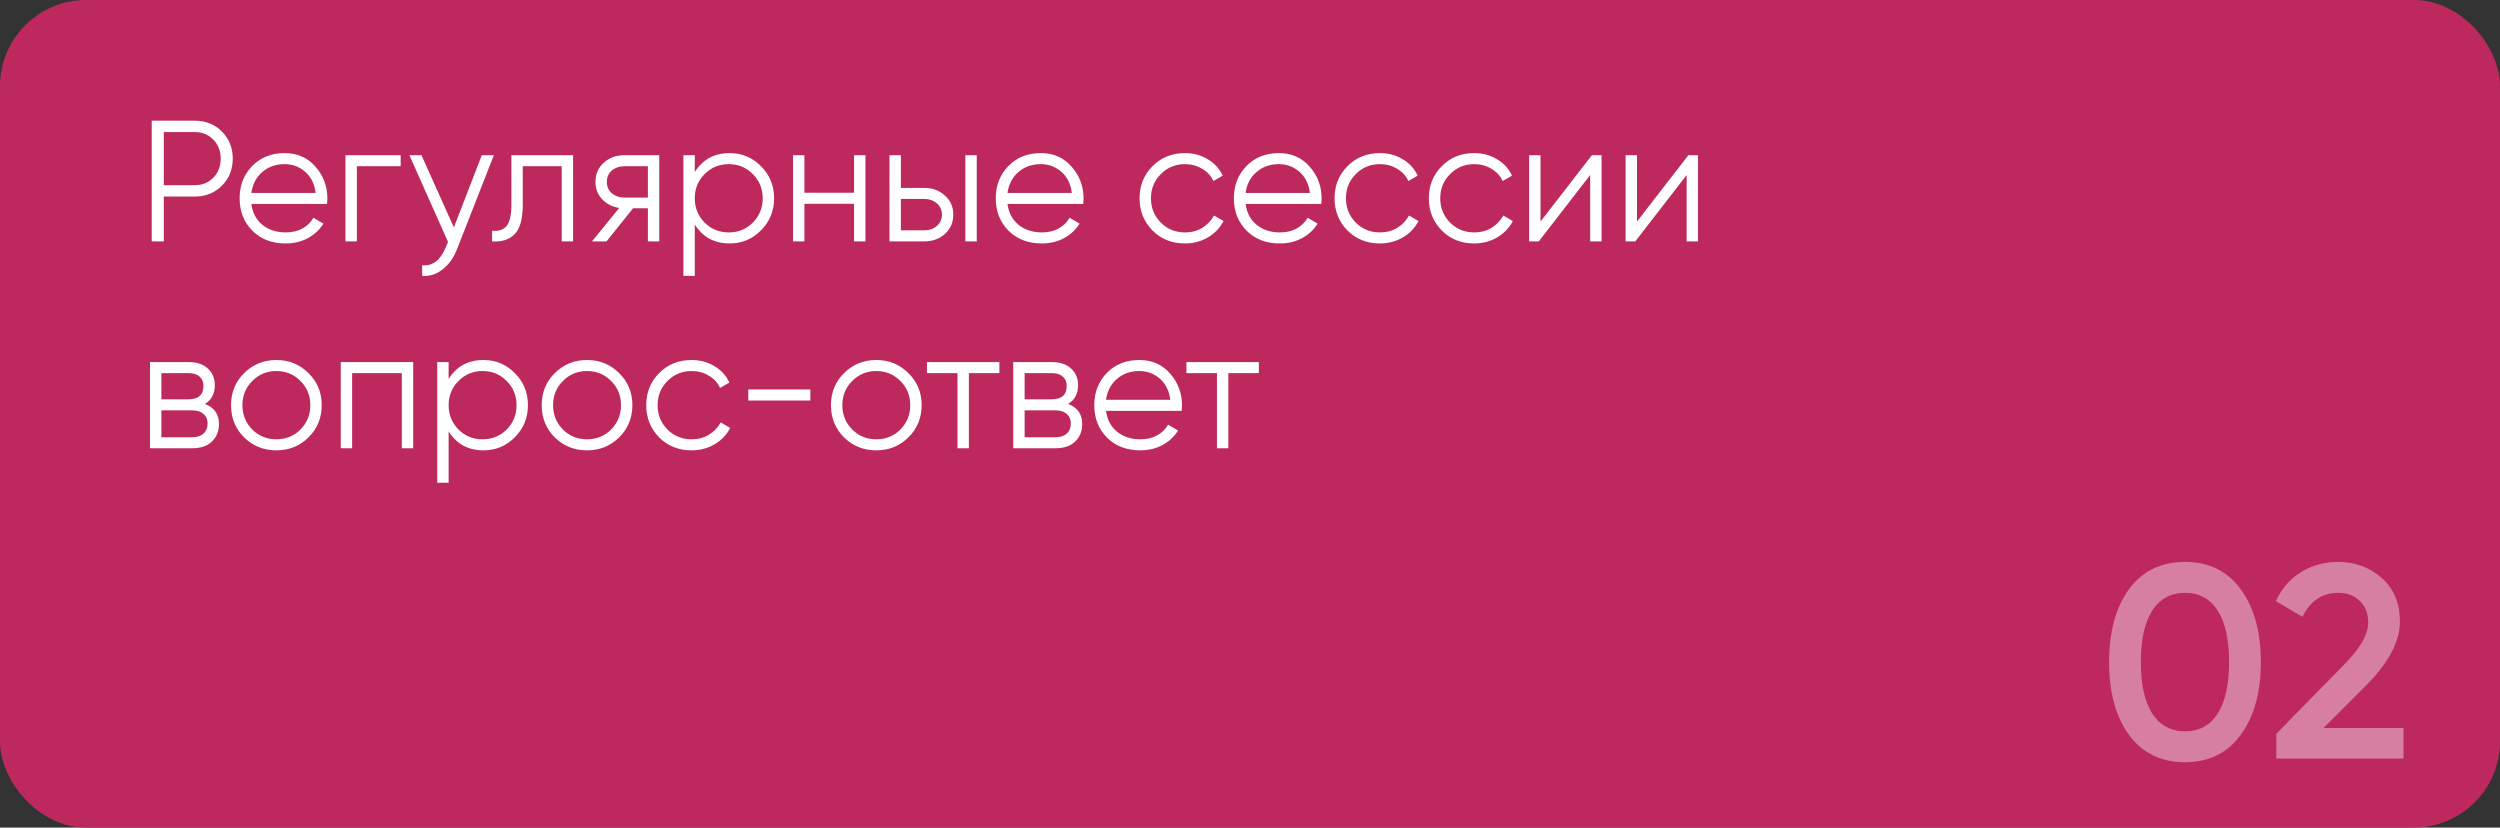
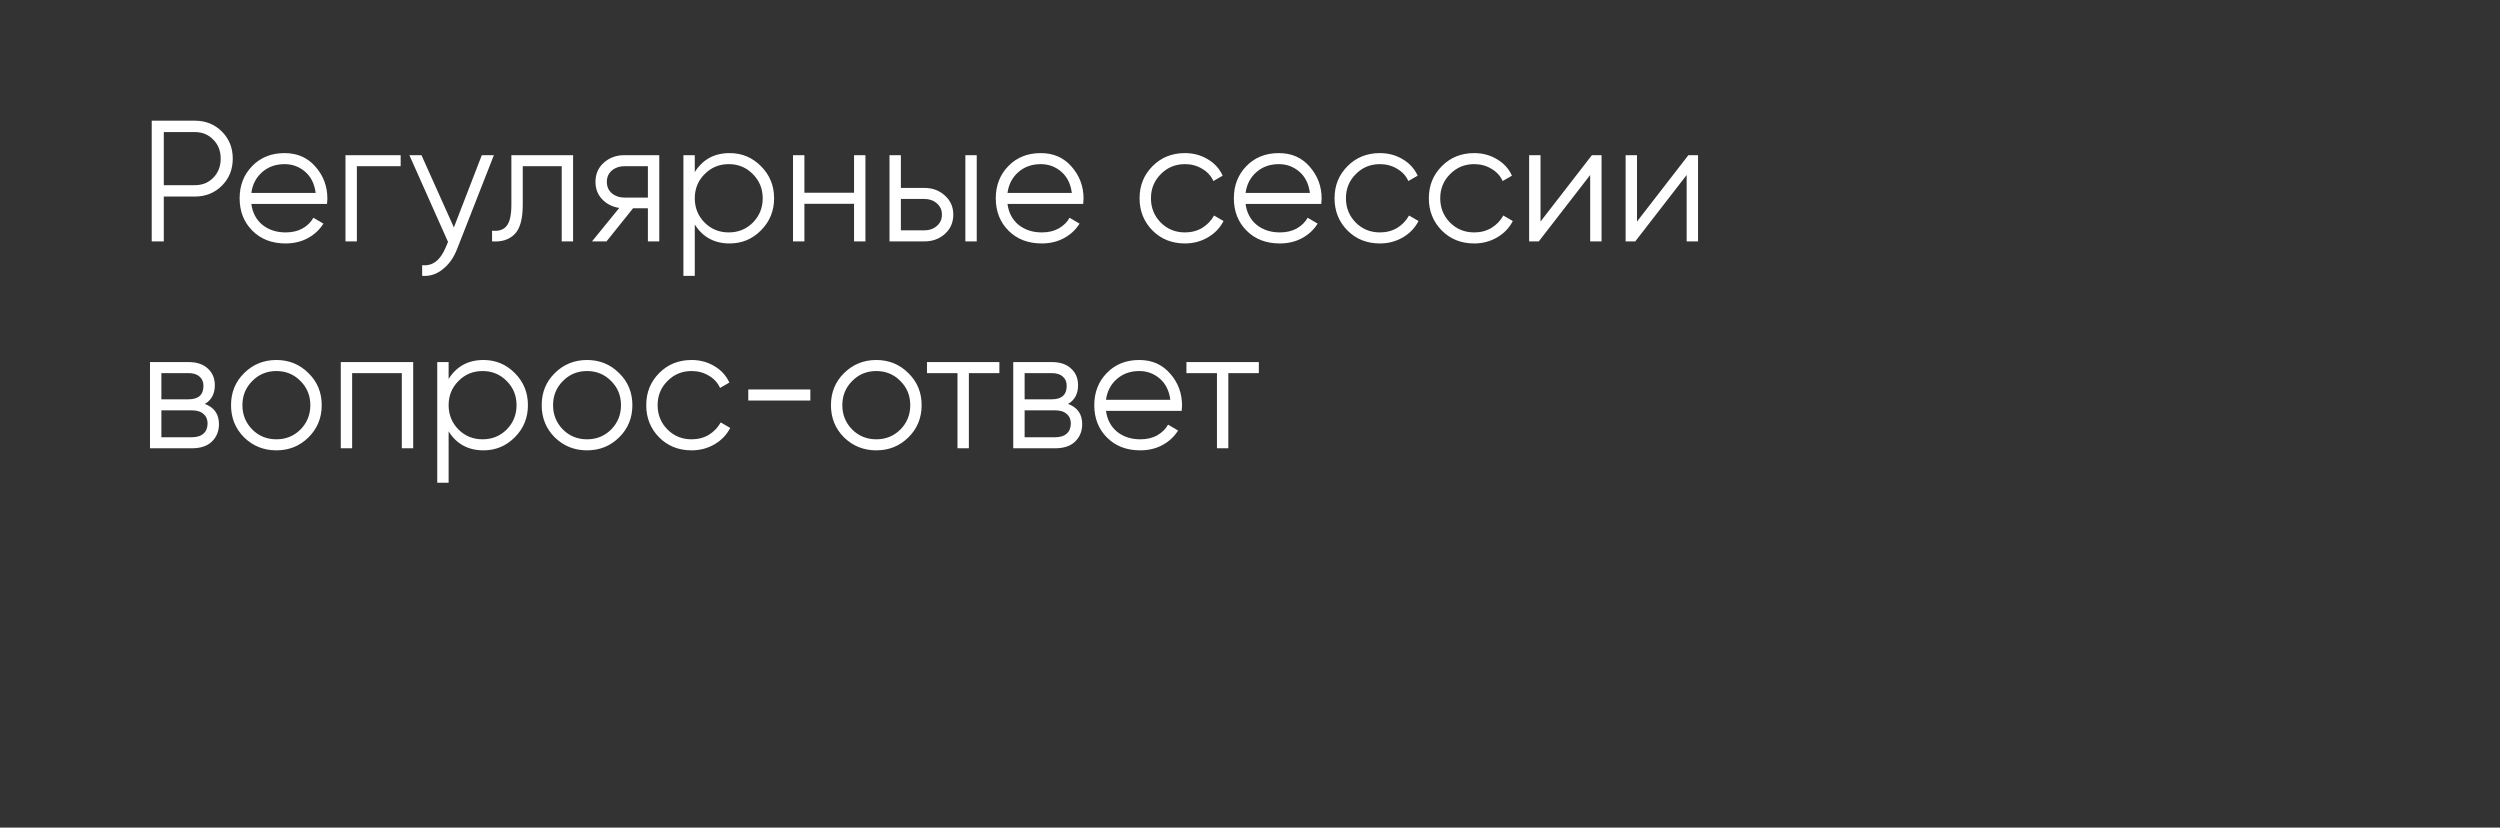
<svg xmlns="http://www.w3.org/2000/svg" width="145" height="48" viewBox="0 0 145 48" fill="none">
  <rect x="0" y="0" width="145" height="48" fill="#333333" stroke="none" />
-   <rect x="0.5" y="0.5" width="144" height="47" rx="4.5" fill="#BD295D" stroke="#BD295D" />
  <path d="M11.3 7C11.927 7 12.45 7.21 12.87 7.63C13.29 8.05 13.5 8.573 13.5 9.2C13.5 9.827 13.29 10.35 12.87 10.77C12.45 11.19 11.927 11.4 11.3 11.4H9.5V14H8.8V7H11.3ZM11.3 10.74C11.733 10.74 12.09 10.597 12.37 10.31C12.657 10.017 12.8 9.647 12.8 9.2C12.8 8.753 12.657 8.387 12.37 8.1C12.09 7.807 11.733 7.66 11.3 7.66H9.5V10.74H11.3ZM16.508 8.88C17.248 8.88 17.845 9.143 18.298 9.67C18.758 10.19 18.988 10.807 18.988 11.52C18.988 11.593 18.981 11.697 18.968 11.83H14.578C14.645 12.337 14.858 12.74 15.218 13.04C15.585 13.333 16.035 13.48 16.568 13.48C16.948 13.48 17.275 13.403 17.548 13.25C17.828 13.09 18.038 12.883 18.178 12.63L18.758 12.97C18.538 13.323 18.238 13.603 17.858 13.81C17.478 14.017 17.045 14.12 16.558 14.12C15.771 14.12 15.131 13.873 14.638 13.38C14.145 12.887 13.898 12.26 13.898 11.5C13.898 10.753 14.141 10.13 14.628 9.63C15.115 9.13 15.741 8.88 16.508 8.88ZM16.508 9.52C15.988 9.52 15.551 9.677 15.198 9.99C14.851 10.297 14.645 10.697 14.578 11.19H18.308C18.241 10.663 18.038 10.253 17.698 9.96C17.358 9.667 16.961 9.52 16.508 9.52ZM23.238 9V9.64H20.698V14H20.038V9H23.238ZM27.945 9H28.645L26.505 14.46C26.311 14.953 26.035 15.34 25.674 15.62C25.321 15.907 24.924 16.033 24.485 16V15.38C25.084 15.447 25.541 15.1 25.855 14.34L25.985 14.03L23.744 9H24.445L26.325 13.19L27.945 9ZM33.239 9V14H32.58V9.64H30.32V11.87C30.32 12.703 30.16 13.277 29.84 13.59C29.526 13.903 29.093 14.04 28.54 14V13.38C28.919 13.42 29.2 13.33 29.38 13.11C29.566 12.89 29.66 12.477 29.66 11.87V9H33.239ZM38.237 9V14H37.578V12.08H36.718L35.178 14H34.337L35.917 12.06C35.517 12 35.188 11.833 34.928 11.56C34.667 11.287 34.538 10.95 34.538 10.55C34.538 10.097 34.697 9.727 35.017 9.44C35.344 9.147 35.741 9 36.208 9H38.237ZM36.208 11.46H37.578V9.64H36.208C35.928 9.64 35.688 9.723 35.487 9.89C35.294 10.057 35.197 10.277 35.197 10.55C35.197 10.823 35.294 11.043 35.487 11.21C35.688 11.377 35.928 11.46 36.208 11.46ZM42.318 8.88C43.031 8.88 43.638 9.133 44.138 9.64C44.644 10.147 44.898 10.767 44.898 11.5C44.898 12.233 44.644 12.853 44.138 13.36C43.638 13.867 43.031 14.12 42.318 14.12C41.431 14.12 40.758 13.753 40.297 13.02V16H39.638V9H40.297V9.98C40.758 9.247 41.431 8.88 42.318 8.88ZM40.867 12.91C41.248 13.29 41.714 13.48 42.267 13.48C42.821 13.48 43.288 13.29 43.667 12.91C44.047 12.523 44.237 12.053 44.237 11.5C44.237 10.947 44.047 10.48 43.667 10.1C43.288 9.713 42.821 9.52 42.267 9.52C41.714 9.52 41.248 9.713 40.867 10.1C40.487 10.48 40.297 10.947 40.297 11.5C40.297 12.053 40.487 12.523 40.867 12.91ZM49.535 9H50.195V14H49.535V11.82H46.655V14H45.995V9H46.655V11.18H49.535V9ZM53.621 10.9C54.087 10.9 54.481 11.047 54.801 11.34C55.127 11.627 55.291 11.997 55.291 12.45C55.291 12.903 55.127 13.277 54.801 13.57C54.481 13.857 54.087 14 53.621 14H51.591V9H52.251V10.9H53.621ZM55.991 9H56.651V14H55.991V9ZM53.621 13.36C53.901 13.36 54.137 13.277 54.331 13.11C54.531 12.943 54.631 12.723 54.631 12.45C54.631 12.177 54.531 11.957 54.331 11.79C54.137 11.623 53.901 11.54 53.621 11.54H52.251V13.36H53.621ZM60.365 8.88C61.105 8.88 61.702 9.143 62.156 9.67C62.615 10.19 62.846 10.807 62.846 11.52C62.846 11.593 62.839 11.697 62.825 11.83H58.435C58.502 12.337 58.715 12.74 59.075 13.04C59.442 13.333 59.892 13.48 60.425 13.48C60.806 13.48 61.132 13.403 61.406 13.25C61.685 13.09 61.895 12.883 62.035 12.63L62.615 12.97C62.395 13.323 62.096 13.603 61.715 13.81C61.336 14.017 60.902 14.12 60.416 14.12C59.629 14.12 58.989 13.873 58.495 13.38C58.002 12.887 57.755 12.26 57.755 11.5C57.755 10.753 57.999 10.13 58.486 9.63C58.972 9.13 59.599 8.88 60.365 8.88ZM60.365 9.52C59.846 9.52 59.409 9.677 59.056 9.99C58.709 10.297 58.502 10.697 58.435 11.19H62.166C62.099 10.663 61.895 10.253 61.556 9.96C61.215 9.667 60.819 9.52 60.365 9.52ZM68.725 14.12C67.972 14.12 67.345 13.87 66.845 13.37C66.345 12.863 66.095 12.24 66.095 11.5C66.095 10.76 66.345 10.14 66.845 9.64C67.345 9.133 67.972 8.88 68.725 8.88C69.219 8.88 69.662 9 70.055 9.24C70.449 9.473 70.735 9.79 70.915 10.19L70.375 10.5C70.242 10.2 70.025 9.963 69.725 9.79C69.432 9.61 69.099 9.52 68.725 9.52C68.172 9.52 67.705 9.713 67.325 10.1C66.945 10.48 66.755 10.947 66.755 11.5C66.755 12.053 66.945 12.523 67.325 12.91C67.705 13.29 68.172 13.48 68.725 13.48C69.099 13.48 69.432 13.393 69.725 13.22C70.019 13.04 70.249 12.8 70.415 12.5L70.965 12.82C70.759 13.22 70.455 13.537 70.055 13.77C69.655 14.003 69.212 14.12 68.725 14.12ZM74.174 8.88C74.914 8.88 75.511 9.143 75.964 9.67C76.424 10.19 76.654 10.807 76.654 11.52C76.654 11.593 76.647 11.697 76.634 11.83H72.244C72.311 12.337 72.524 12.74 72.884 13.04C73.251 13.333 73.701 13.48 74.234 13.48C74.614 13.48 74.941 13.403 75.214 13.25C75.494 13.09 75.704 12.883 75.844 12.63L76.424 12.97C76.204 13.323 75.904 13.603 75.524 13.81C75.144 14.017 74.711 14.12 74.224 14.12C73.437 14.12 72.797 13.873 72.304 13.38C71.811 12.887 71.564 12.26 71.564 11.5C71.564 10.753 71.807 10.13 72.294 9.63C72.781 9.13 73.407 8.88 74.174 8.88ZM74.174 9.52C73.654 9.52 73.217 9.677 72.864 9.99C72.517 10.297 72.311 10.697 72.244 11.19H75.974C75.907 10.663 75.704 10.253 75.364 9.96C75.024 9.667 74.627 9.52 74.174 9.52ZM80.034 14.12C79.281 14.12 78.654 13.87 78.154 13.37C77.654 12.863 77.404 12.24 77.404 11.5C77.404 10.76 77.654 10.14 78.154 9.64C78.654 9.133 79.281 8.88 80.034 8.88C80.527 8.88 80.971 9 81.364 9.24C81.757 9.473 82.044 9.79 82.224 10.19L81.684 10.5C81.551 10.2 81.334 9.963 81.034 9.79C80.741 9.61 80.407 9.52 80.034 9.52C79.481 9.52 79.014 9.713 78.634 10.1C78.254 10.48 78.064 10.947 78.064 11.5C78.064 12.053 78.254 12.523 78.634 12.91C79.014 13.29 79.481 13.48 80.034 13.48C80.407 13.48 80.741 13.393 81.034 13.22C81.327 13.04 81.557 12.8 81.724 12.5L82.274 12.82C82.067 13.22 81.764 13.537 81.364 13.77C80.964 14.003 80.521 14.12 80.034 14.12ZM85.503 14.12C84.749 14.12 84.123 13.87 83.623 13.37C83.123 12.863 82.873 12.24 82.873 11.5C82.873 10.76 83.123 10.14 83.623 9.64C84.123 9.133 84.749 8.88 85.503 8.88C85.996 8.88 86.439 9 86.833 9.24C87.226 9.473 87.513 9.79 87.693 10.19L87.153 10.5C87.019 10.2 86.803 9.963 86.503 9.79C86.209 9.61 85.876 9.52 85.503 9.52C84.949 9.52 84.483 9.713 84.103 10.1C83.723 10.48 83.533 10.947 83.533 11.5C83.533 12.053 83.723 12.523 84.103 12.91C84.483 13.29 84.949 13.48 85.503 13.48C85.876 13.48 86.209 13.393 86.503 13.22C86.796 13.04 87.026 12.8 87.193 12.5L87.743 12.82C87.536 13.22 87.233 13.537 86.833 13.77C86.433 14.003 85.989 14.12 85.503 14.12ZM92.33 9H92.89V14H92.23V10.15L89.25 14H88.69V9H89.35V12.85L92.33 9ZM97.926 9H98.486V14H97.826V10.15L94.846 14H94.286V9H94.946V12.85L97.926 9ZM11.88 23.43C12.427 23.63 12.7 24.02 12.7 24.6C12.7 25.007 12.563 25.343 12.29 25.61C12.023 25.87 11.637 26 11.13 26H8.7V21H10.93C11.417 21 11.793 21.127 12.06 21.38C12.327 21.627 12.46 21.947 12.46 22.34C12.46 22.84 12.267 23.203 11.88 23.43ZM10.93 21.64H9.36V23.16H10.93C11.51 23.16 11.8 22.9 11.8 22.38C11.8 22.147 11.723 21.967 11.57 21.84C11.423 21.707 11.21 21.64 10.93 21.64ZM11.13 25.36C11.423 25.36 11.647 25.29 11.8 25.15C11.96 25.01 12.04 24.813 12.04 24.56C12.04 24.327 11.96 24.143 11.8 24.01C11.647 23.87 11.423 23.8 11.13 23.8H9.36V25.36H11.13ZM17.89 25.37C17.383 25.87 16.763 26.12 16.03 26.12C15.297 26.12 14.673 25.87 14.16 25.37C13.653 24.863 13.4 24.24 13.4 23.5C13.4 22.76 13.653 22.14 14.16 21.64C14.673 21.133 15.297 20.88 16.03 20.88C16.763 20.88 17.383 21.133 17.89 21.64C18.403 22.14 18.66 22.76 18.66 23.5C18.66 24.24 18.403 24.863 17.89 25.37ZM14.63 24.91C15.01 25.29 15.477 25.48 16.03 25.48C16.583 25.48 17.05 25.29 17.43 24.91C17.81 24.523 18 24.053 18 23.5C18 22.947 17.81 22.48 17.43 22.1C17.05 21.713 16.583 21.52 16.03 21.52C15.477 21.52 15.01 21.713 14.63 22.1C14.25 22.48 14.06 22.947 14.06 23.5C14.06 24.053 14.25 24.523 14.63 24.91ZM23.965 21V26H23.305V21.64H20.424V26H19.765V21H23.965ZM28.04 20.88C28.753 20.88 29.36 21.133 29.86 21.64C30.367 22.147 30.62 22.767 30.62 23.5C30.62 24.233 30.367 24.853 29.86 25.36C29.36 25.867 28.753 26.12 28.04 26.12C27.154 26.12 26.48 25.753 26.02 25.02V28H25.36V21H26.02V21.98C26.48 21.247 27.154 20.88 28.04 20.88ZM26.59 24.91C26.97 25.29 27.437 25.48 27.99 25.48C28.544 25.48 29.01 25.29 29.39 24.91C29.77 24.523 29.96 24.053 29.96 23.5C29.96 22.947 29.77 22.48 29.39 22.1C29.01 21.713 28.544 21.52 27.99 21.52C27.437 21.52 26.97 21.713 26.59 22.1C26.21 22.48 26.02 22.947 26.02 23.5C26.02 24.053 26.21 24.523 26.59 24.91ZM35.908 25.37C35.401 25.87 34.781 26.12 34.048 26.12C33.314 26.12 32.691 25.87 32.178 25.37C31.671 24.863 31.418 24.24 31.418 23.5C31.418 22.76 31.671 22.14 32.178 21.64C32.691 21.133 33.314 20.88 34.048 20.88C34.781 20.88 35.401 21.133 35.908 21.64C36.421 22.14 36.678 22.76 36.678 23.5C36.678 24.24 36.421 24.863 35.908 25.37ZM32.648 24.91C33.028 25.29 33.494 25.48 34.048 25.48C34.601 25.48 35.068 25.29 35.448 24.91C35.828 24.523 36.018 24.053 36.018 23.5C36.018 22.947 35.828 22.48 35.448 22.1C35.068 21.713 34.601 21.52 34.048 21.52C33.494 21.52 33.028 21.713 32.648 22.1C32.268 22.48 32.078 22.947 32.078 23.5C32.078 24.053 32.268 24.523 32.648 24.91ZM40.112 26.12C39.359 26.12 38.732 25.87 38.232 25.37C37.732 24.863 37.482 24.24 37.482 23.5C37.482 22.76 37.732 22.14 38.232 21.64C38.732 21.133 39.359 20.88 40.112 20.88C40.605 20.88 41.049 21 41.442 21.24C41.835 21.473 42.122 21.79 42.302 22.19L41.762 22.5C41.629 22.2 41.412 21.963 41.112 21.79C40.819 21.61 40.485 21.52 40.112 21.52C39.559 21.52 39.092 21.713 38.712 22.1C38.332 22.48 38.142 22.947 38.142 23.5C38.142 24.053 38.332 24.523 38.712 24.91C39.092 25.29 39.559 25.48 40.112 25.48C40.485 25.48 40.819 25.393 41.112 25.22C41.405 25.04 41.635 24.8 41.802 24.5L42.352 24.82C42.145 25.22 41.842 25.537 41.442 25.77C41.042 26.003 40.599 26.12 40.112 26.12ZM43.4 23.23V22.59H47V23.23H43.4ZM52.685 25.37C52.178 25.87 51.558 26.12 50.825 26.12C50.092 26.12 49.468 25.87 48.955 25.37C48.448 24.863 48.195 24.24 48.195 23.5C48.195 22.76 48.448 22.14 48.955 21.64C49.468 21.133 50.092 20.88 50.825 20.88C51.558 20.88 52.178 21.133 52.685 21.64C53.198 22.14 53.455 22.76 53.455 23.5C53.455 24.24 53.198 24.863 52.685 25.37ZM49.425 24.91C49.805 25.29 50.272 25.48 50.825 25.48C51.378 25.48 51.845 25.29 52.225 24.91C52.605 24.523 52.795 24.053 52.795 23.5C52.795 22.947 52.605 22.48 52.225 22.1C51.845 21.713 51.378 21.52 50.825 21.52C50.272 21.52 49.805 21.713 49.425 22.1C49.045 22.48 48.855 22.947 48.855 23.5C48.855 24.053 49.045 24.523 49.425 24.91ZM57.964 21V21.64H56.194V26H55.534V21.64H53.764V21H57.964ZM61.948 23.43C62.495 23.63 62.768 24.02 62.768 24.6C62.768 25.007 62.632 25.343 62.358 25.61C62.092 25.87 61.705 26 61.198 26H58.768V21H60.998C61.485 21 61.862 21.127 62.128 21.38C62.395 21.627 62.528 21.947 62.528 22.34C62.528 22.84 62.335 23.203 61.948 23.43ZM60.998 21.64H59.428V23.16H60.998C61.578 23.16 61.868 22.9 61.868 22.38C61.868 22.147 61.792 21.967 61.638 21.84C61.492 21.707 61.278 21.64 60.998 21.64ZM61.198 25.36C61.492 25.36 61.715 25.29 61.868 25.15C62.028 25.01 62.108 24.813 62.108 24.56C62.108 24.327 62.028 24.143 61.868 24.01C61.715 23.87 61.492 23.8 61.198 23.8H59.428V25.36H61.198ZM66.078 20.88C66.818 20.88 67.415 21.143 67.868 21.67C68.328 22.19 68.558 22.807 68.558 23.52C68.558 23.593 68.552 23.697 68.538 23.83H64.148C64.215 24.337 64.428 24.74 64.788 25.04C65.155 25.333 65.605 25.48 66.138 25.48C66.518 25.48 66.845 25.403 67.118 25.25C67.398 25.09 67.608 24.883 67.748 24.63L68.328 24.97C68.108 25.323 67.808 25.603 67.428 25.81C67.048 26.017 66.615 26.12 66.128 26.12C65.342 26.12 64.702 25.873 64.208 25.38C63.715 24.887 63.468 24.26 63.468 23.5C63.468 22.753 63.712 22.13 64.198 21.63C64.685 21.13 65.312 20.88 66.078 20.88ZM66.078 21.52C65.558 21.52 65.122 21.677 64.768 21.99C64.422 22.297 64.215 22.697 64.148 23.19H67.878C67.812 22.663 67.608 22.253 67.268 21.96C66.928 21.667 66.532 21.52 66.078 21.52ZM73.013 21V21.64H71.243V26H70.583V21.64H68.813V21H73.013Z" fill="white" />
-   <path opacity="0.4" d="M129.96 42.624C129.192 43.68 128.114 44.208 126.728 44.208C125.341 44.208 124.258 43.68 123.48 42.624C122.712 41.568 122.328 40.16 122.328 38.4C122.328 36.64 122.712 35.232 123.48 34.176C124.258 33.12 125.341 32.592 126.728 32.592C128.114 32.592 129.192 33.12 129.96 34.176C130.738 35.232 131.128 36.64 131.128 38.4C131.128 40.16 130.738 41.568 129.96 42.624ZM126.728 42.416C127.56 42.416 128.194 42.069 128.632 41.376C129.069 40.683 129.288 39.691 129.288 38.4C129.288 37.109 129.069 36.117 128.632 35.424C128.194 34.731 127.56 34.384 126.728 34.384C125.906 34.384 125.272 34.731 124.824 35.424C124.386 36.117 124.168 37.109 124.168 38.4C124.168 39.691 124.386 40.683 124.824 41.376C125.272 42.069 125.906 42.416 126.728 42.416ZM132.027 44V42.56L135.931 38.576C136.881 37.627 137.355 36.805 137.355 36.112C137.355 35.568 137.19 35.147 136.859 34.848C136.539 34.539 136.129 34.384 135.627 34.384C134.689 34.384 133.995 34.848 133.547 35.776L131.995 34.864C132.347 34.117 132.843 33.552 133.483 33.168C134.123 32.784 134.833 32.592 135.611 32.592C136.593 32.592 137.435 32.901 138.139 33.52C138.843 34.139 139.195 34.981 139.195 36.048C139.195 37.189 138.561 38.405 137.291 39.696L134.763 42.224H139.403V44H132.027Z" fill="white" />
</svg>